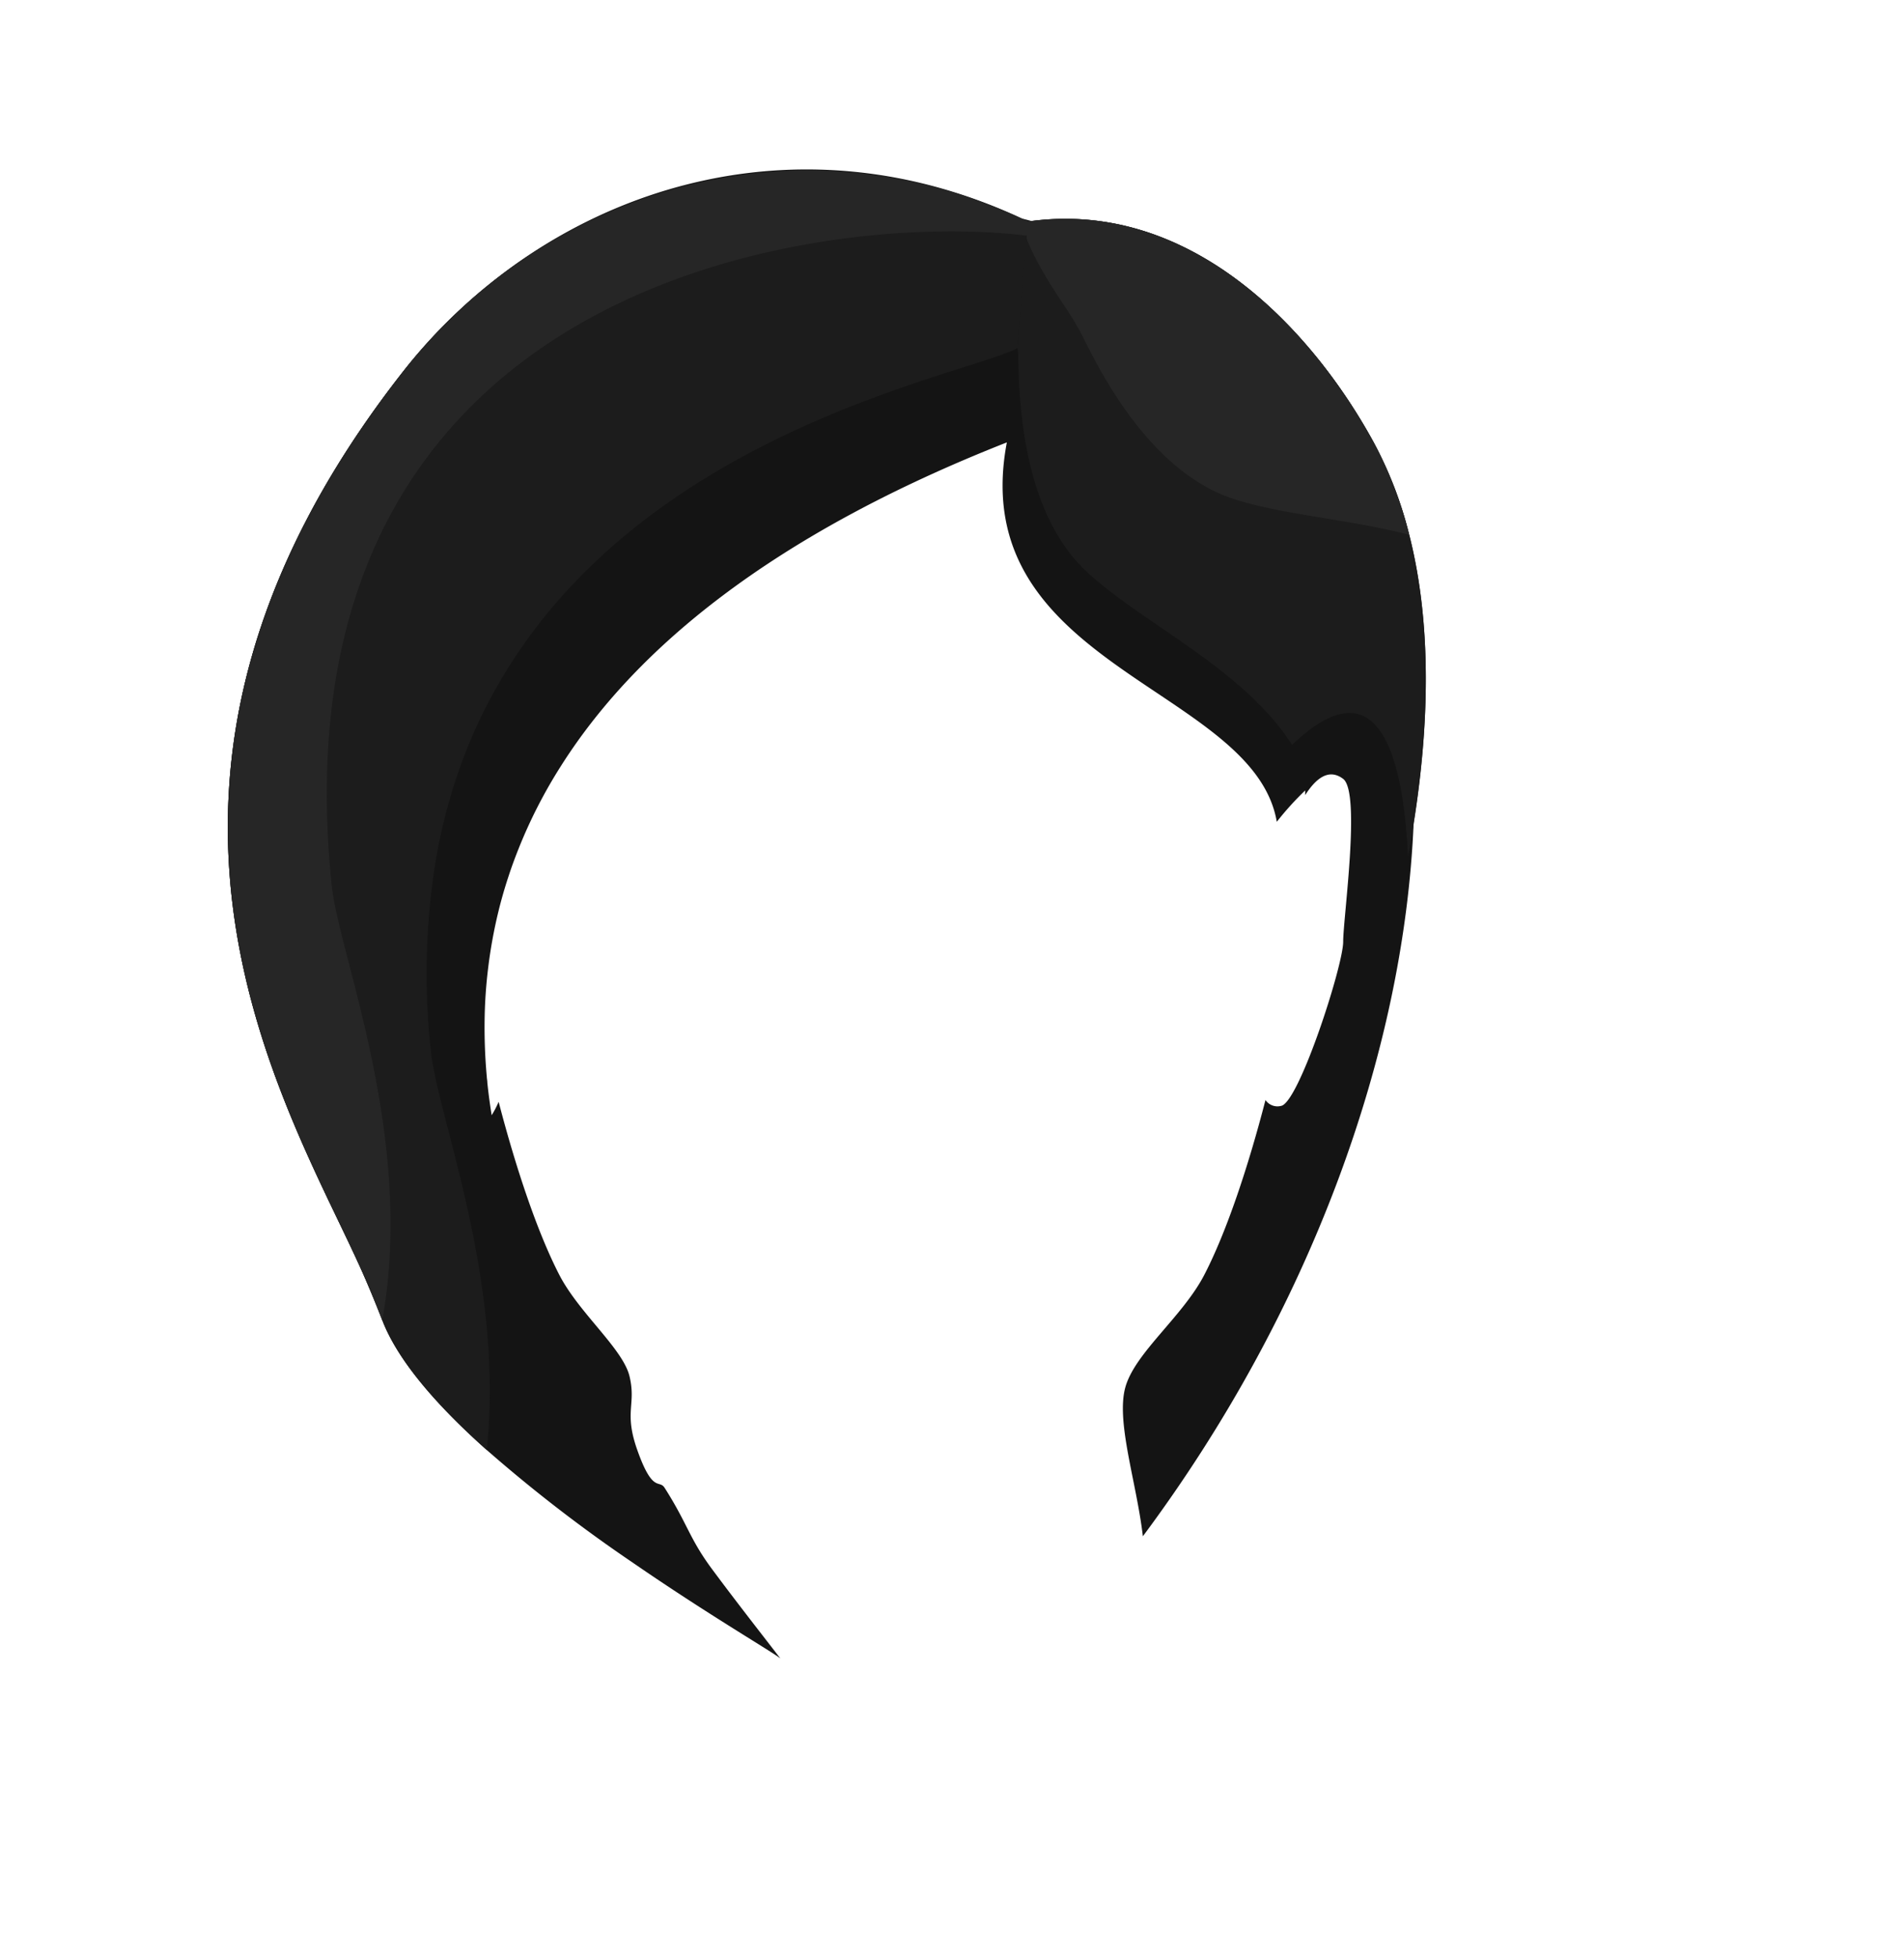
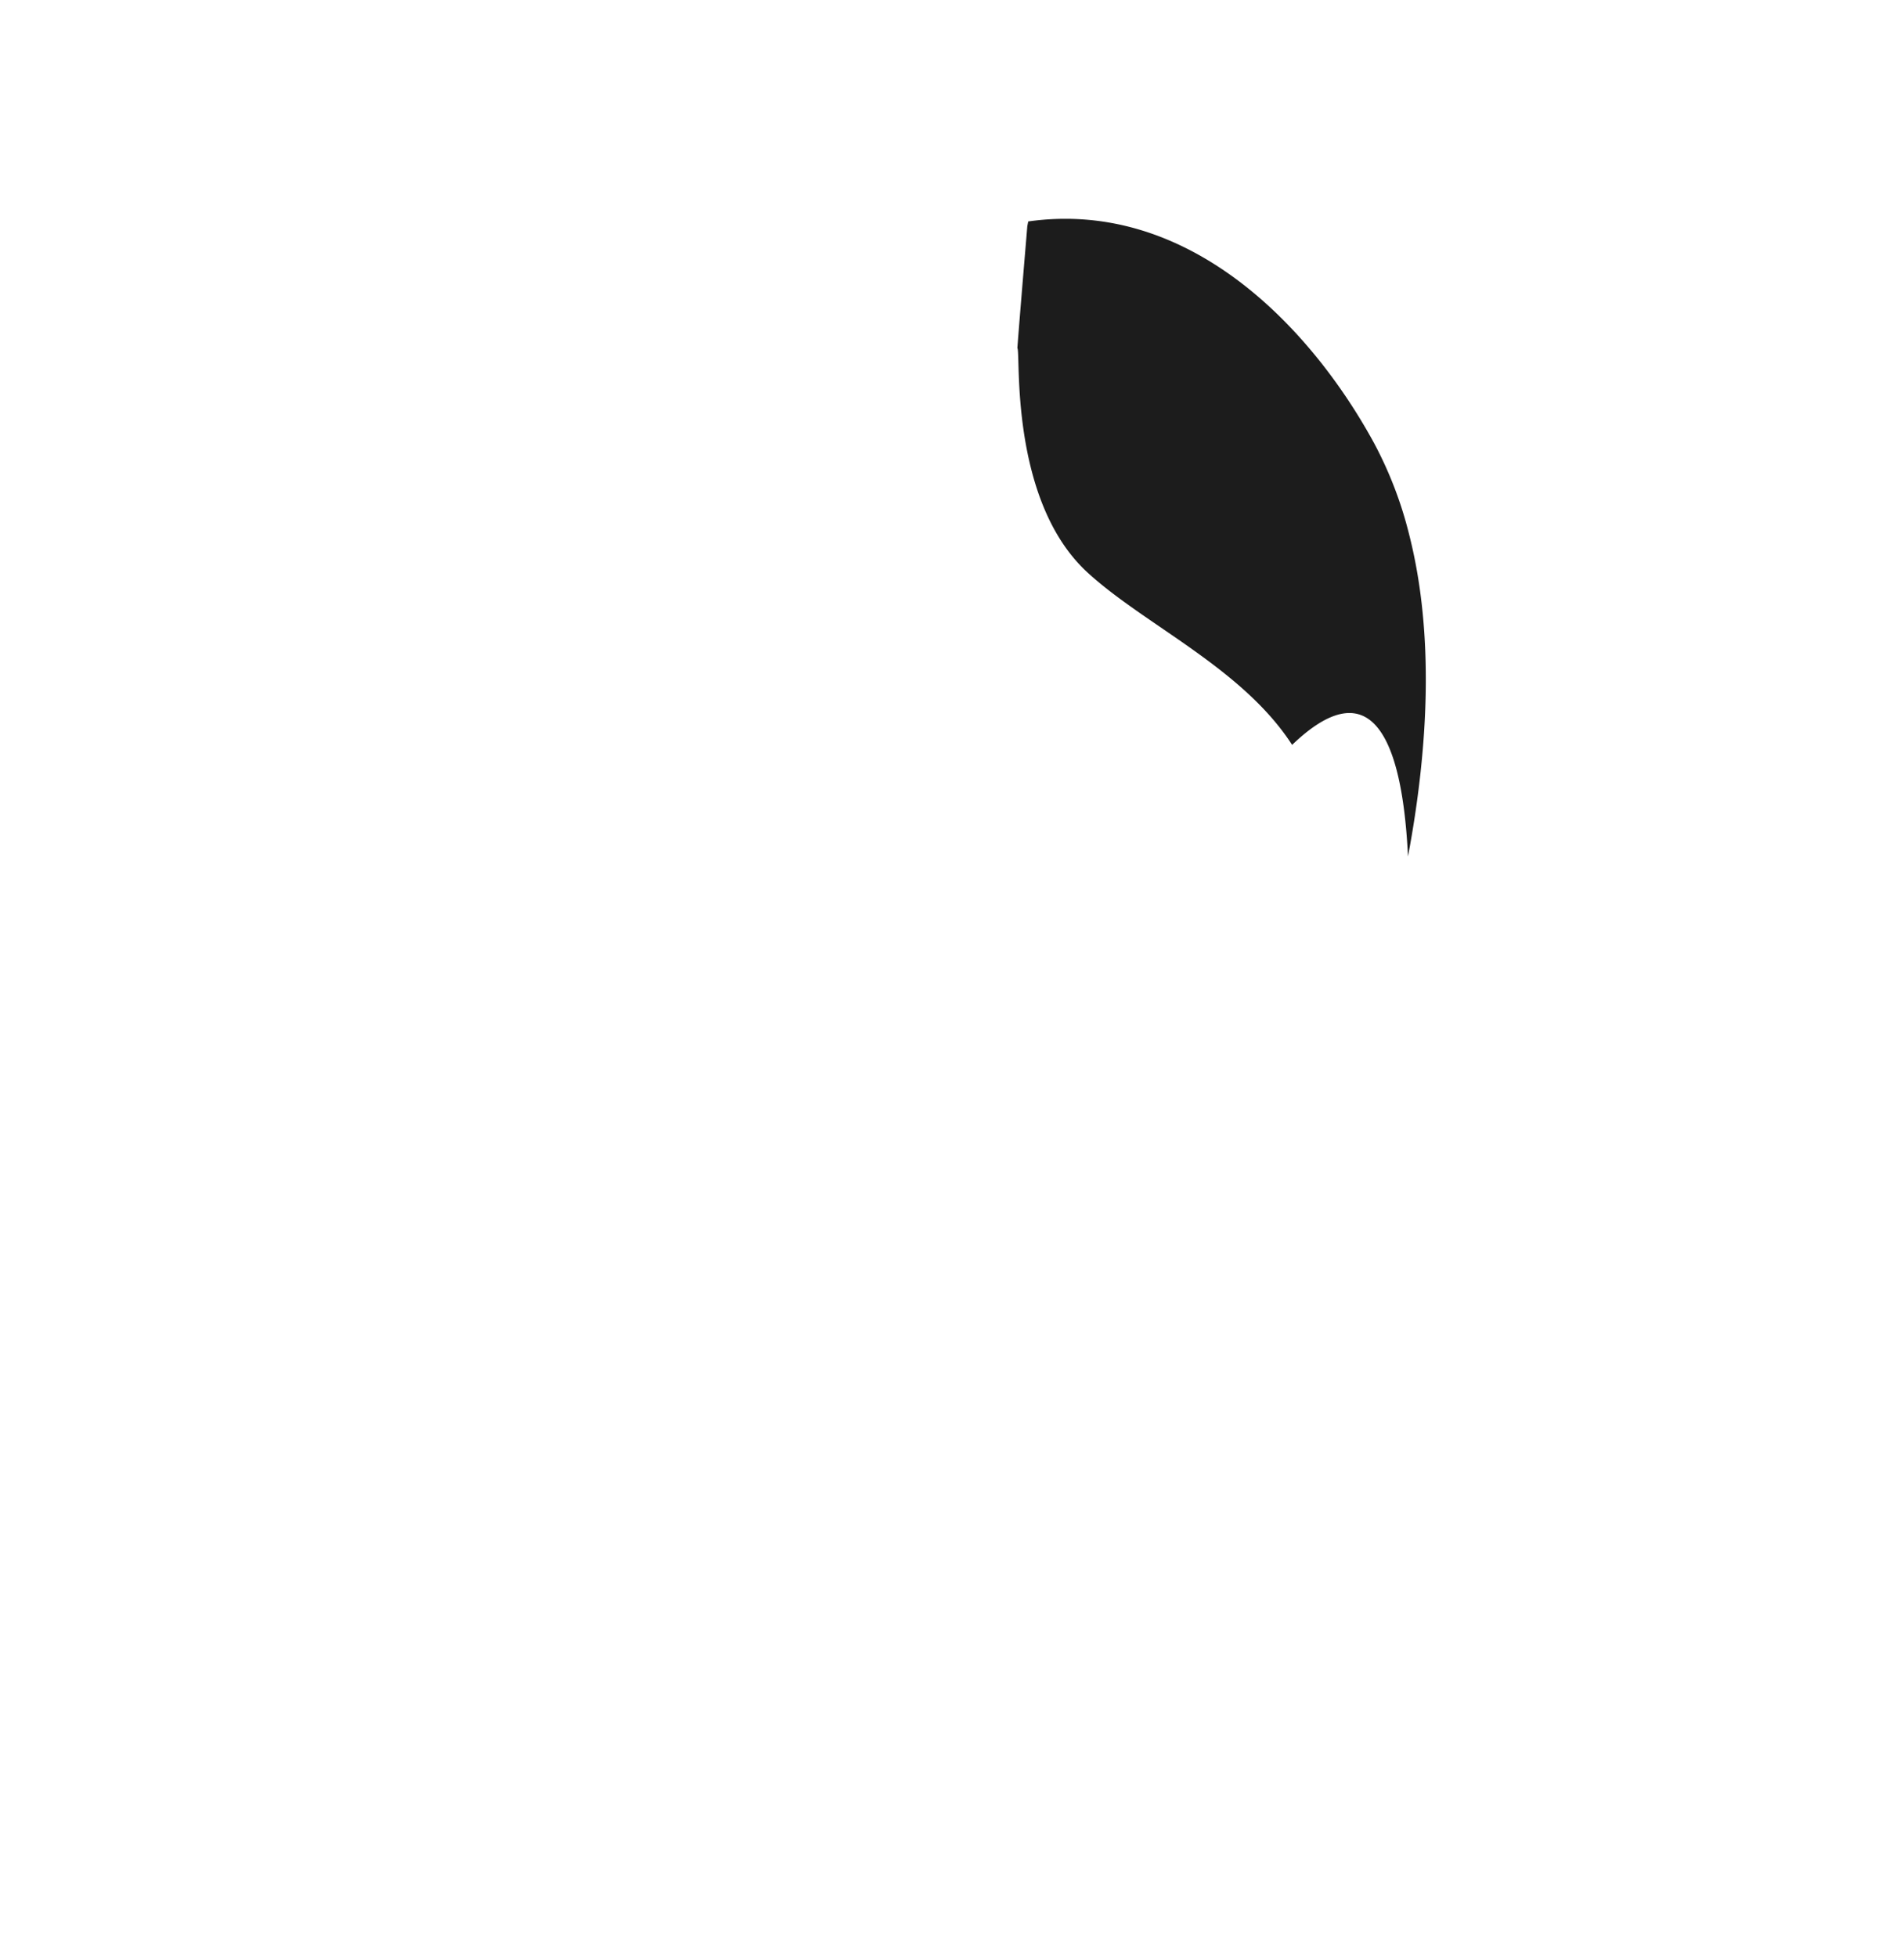
<svg xmlns="http://www.w3.org/2000/svg" viewBox="0 0 469.74 482.62">
  <defs>
    <style>.cls-1{fill:#141414;}.cls-2{fill:#1c1c1c;}.cls-3{fill:#262626;}.cls-4{fill:none;}</style>
  </defs>
  <title>Haare_1_Haarfarbe_1</title>
  <g id="Ebene_2" data-name="Ebene 2">
    <g id="Avatar">
      <g id="Haare_1_Haarfarbe_1">
-         <path class="cls-1" d="M347.68,131.91A97.1,97.1,0,0,0,338.84,109C323.61,81.2,294,49.47,254.56,54.54c-.81-.22-1.64-.43-2.47-.64h0C198.4,28.79,143.67,45.19,109,80.75a131.12,131.12,0,0,0-9.35,10.63C18.55,194.51,72.61,275.14,90,315.14c1.59,3.65,3,7.14,4.32,10.51,3.88,10.12,13.72,21.27,25.77,32A368.81,368.81,0,0,0,156,385.36c18.86,13,35,22.35,36.54,23.72-5.7-7.38-11.33-14.57-16.91-22.1s-6.05-11.22-11.66-20c-1.35-2.14-2.91,1.47-6.72-9.26-3.38-9.5-.26-11.18-1.93-18.21-1.61-6.82-12.42-15.58-17.3-25-5.43-10.49-10.74-26.4-15-42.74a24.31,24.31,0,0,1-1.72,3.31c-.42-2.62-.79-5.3-1.07-8.06v0c0-.44-.1-.9-.13-1.36v-.05a134.16,134.16,0,0,1-.54-14,116.5,116.5,0,0,1,.88-12.9,119,119,0,0,1,2.54-13.95c.69-2.83,1.52-5.71,2.47-8.58.74-2.29,1.59-4.58,2.51-6.89a122,122,0,0,1,10.38-20.27c18-28.49,51.41-56.83,110.06-79.9C237.92,164.56,309.3,169.42,315,202.7a73.62,73.62,0,0,1,7-7.73v1.15c2.56-4,5.76-6.74,9.38-4,4.39,3.39,0,34.22,0,40.16s-11,39.91-15.35,40.5a3.57,3.57,0,0,1-3.82-1.45c-4.26,16.47-9.61,32.54-15.09,43.11-5.31,10.25-16.95,19.11-19.43,27.56s2.7,23.48,4.27,36.93c41.25-55.36,64.48-119.27,66.8-176C352.61,178.87,353.28,153.93,347.68,131.91Z" />
        <path class="cls-2" d="M251,85.86c.87,1.13-2.1,37.47,17.25,55.3,14.13,13,38.27,23.58,50.53,42.57,18-17.27,27-5.19,28.59,27.52,5-26.57,6.55-54.77.3-79.34A97.1,97.1,0,0,0,338.84,109c-15.34-28-45.31-60-85.16-54.38l-.23,1.16c-.08,1-.16,1.92-.24,2.9C252.27,69.89,251.21,82.74,251,85.86Z" />
-         <path class="cls-3" d="M253,58.16h0c.07.17.13.35.21.53,3.58,9.3,11.44,19.17,12.41,21.68,1.26.66,14,34.83,39,42.79,12.26,3.9,28.13,4.9,43,8.74A97.1,97.1,0,0,0,338.84,109c-15.34-28-45.31-60-85.16-54.38l-.23,1.16C253.34,56.39,253.18,57.18,253,58.16Z" />
-         <path class="cls-2" d="M90,315.14c1.59,3.65,3,7.14,4.32,10.51,3.88,10.12,13.72,21.27,25.77,32,4.42-41.85-12.08-82.14-13.75-98.1a173.65,173.65,0,0,1,1.11-47,138.81,138.81,0,0,1,3.72-16.18c.59-2,1.21-4,1.9-5.89a122.89,122.89,0,0,1,9.2-20.53,130.74,130.74,0,0,1,19.89-26.69C178,106,229.51,93.77,246.73,87.63c.74-.26,1.41-.51,2-.74a18.59,18.59,0,0,0,2.29-1l0-.34,0-.36.18-1.87L253.33,59l0-.84v0l.26-2.77.05-.7c-.51-.26-1-.49-1.54-.72a.12.12,0,0,0-.08,0C198.58,29.23,143.62,45.39,109,80.75a131.12,131.12,0,0,0-9.35,10.63C18.55,194.51,72.61,275.14,90,315.14Z" />
-         <path class="cls-3" d="M99.67,91.39C18.54,194.53,72.61,275.13,90,315.13c1.6,3.67,3,7.16,4.31,10.51,8.15-45-10.68-90.07-12.47-107.2C66.25,68.31,204.31,52,253.38,58.14a6.93,6.93,0,0,0,.3-3.5C194.59,26.48,133.43,48.46,99.67,91.39Z" />
-         <rect class="cls-4" width="469.74" height="482.62" />
      </g>
    </g>
  </g>
</svg>